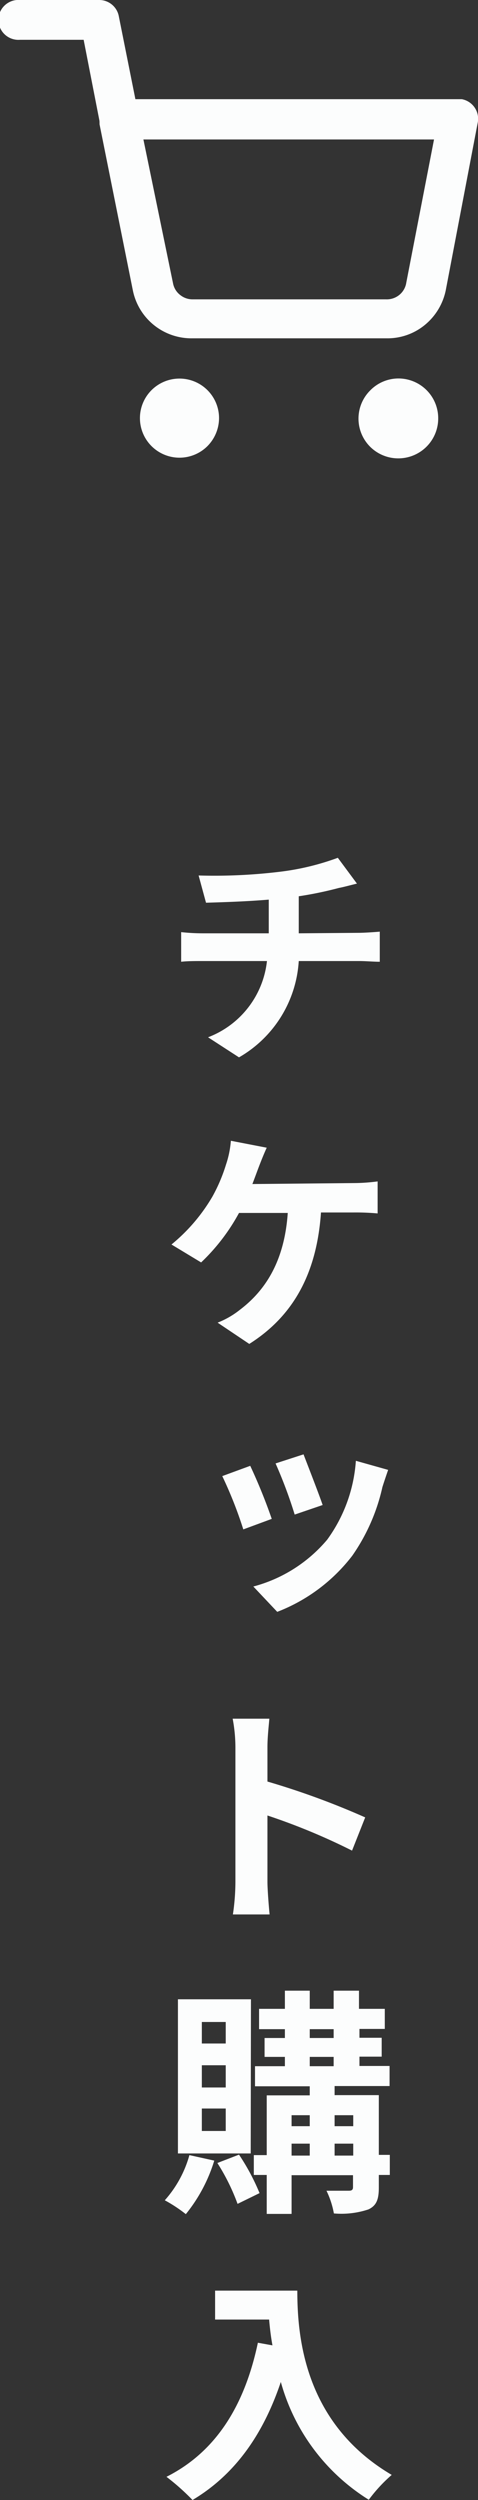
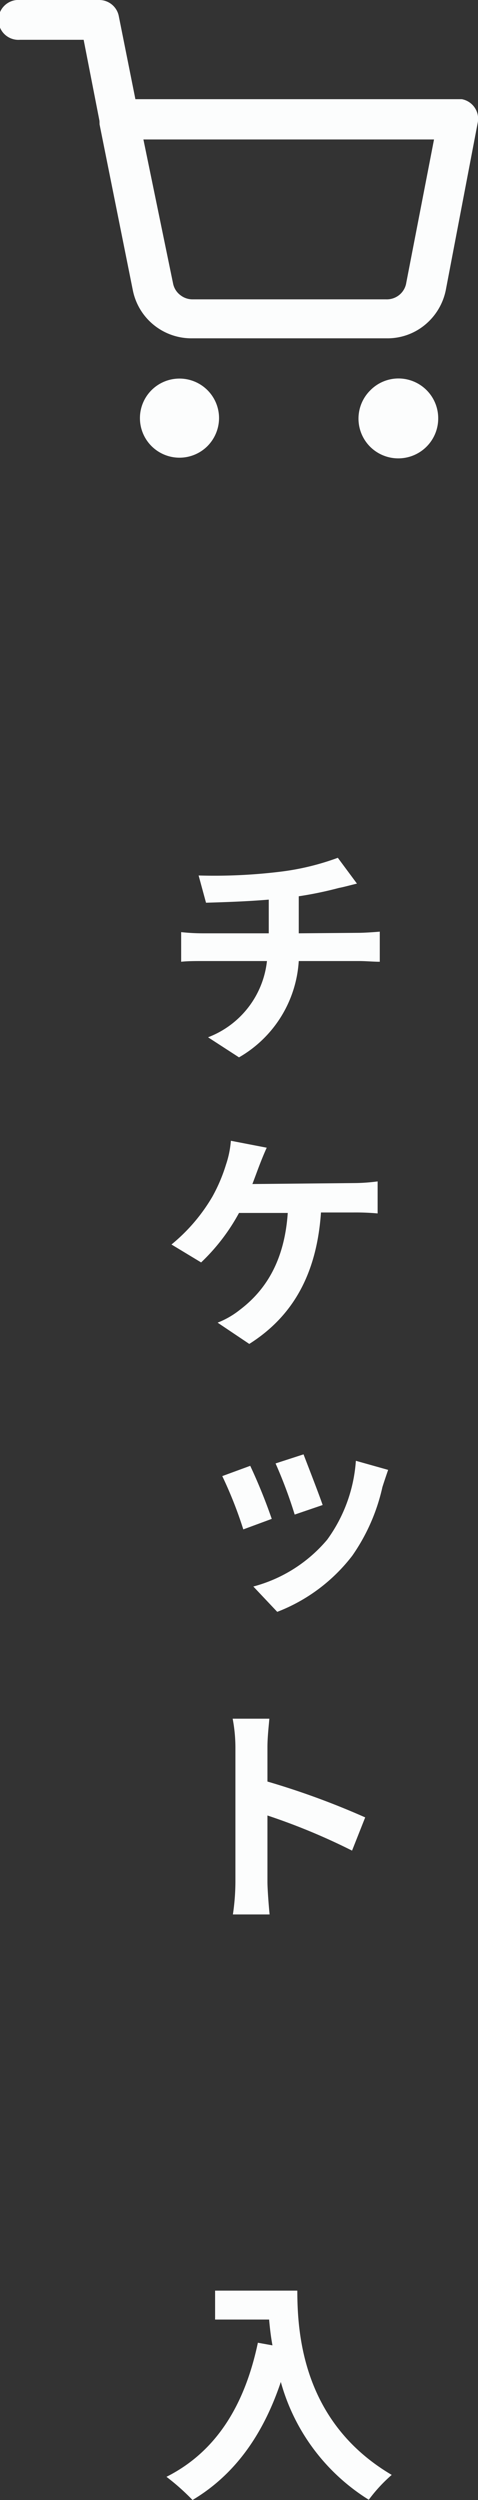
<svg xmlns="http://www.w3.org/2000/svg" viewBox="0 0 40 209.2">
  <rect x="0" y="0" width="40" height="209.2" fill="#333333" stroke="none" />
  <defs>
    <style>.cls-1{fill:#fcfdfd;}</style>
  </defs>
  <g id="レイヤー_2" data-name="レイヤー 2">
    <g id="トップPC">
      <g id="btn">
-         <path class="cls-1" d="M18.33,35a3.31,3.31,0,1,0-1,2.36A3.35,3.35,0,0,0,18.33,35Zm18.34,0a3.33,3.33,0,0,0-3.34-3.33,3.31,3.31,0,0,0-2.35,1,3.33,3.33,0,0,0,0,4.72A3.34,3.34,0,0,0,36.67,35ZM12,11.67H36.32L34,23.65a1.64,1.64,0,0,1-.55,1,1.66,1.66,0,0,1-1.15.4H16.11a1.64,1.64,0,0,1-1-.34,1.61,1.61,0,0,1-.63-1ZM1.67,3.33H7L8.38,10.4A1.67,1.67,0,0,0,10,11.67h2l-.67-3.34H10A1.67,1.67,0,0,0,8.33,10a2.11,2.11,0,0,0,0,.26l0,.14,2.79,13.91a5,5,0,0,0,5,4H32.33a4.92,4.92,0,0,0,3.33-1.21,5.07,5.07,0,0,0,1.64-2.8l2.67-14a1.67,1.67,0,0,0-1.32-2l-.32,0h-27l-1.4-7A1.67,1.67,0,0,0,8.33,0H1.67a1.67,1.67,0,1,0,0,3.33Z" />
+         <path class="cls-1" d="M18.33,35a3.31,3.31,0,1,0-1,2.36A3.35,3.35,0,0,0,18.33,35Zm18.34,0a3.33,3.33,0,0,0-3.34-3.33,3.31,3.31,0,0,0-2.35,1,3.33,3.33,0,0,0,0,4.72A3.34,3.34,0,0,0,36.67,35ZM12,11.67H36.32L34,23.65a1.64,1.64,0,0,1-.55,1,1.66,1.66,0,0,1-1.15.4H16.11a1.64,1.64,0,0,1-1-.34,1.61,1.61,0,0,1-.63-1ZM1.67,3.33H7L8.38,10.4A1.67,1.67,0,0,0,10,11.67h2H10A1.67,1.67,0,0,0,8.33,10a2.11,2.11,0,0,0,0,.26l0,.14,2.79,13.91a5,5,0,0,0,5,4H32.33a4.92,4.92,0,0,0,3.33-1.21,5.07,5.07,0,0,0,1.64-2.8l2.67-14a1.67,1.67,0,0,0-1.32-2l-.32,0h-27l-1.4-7A1.67,1.67,0,0,0,8.33,0H1.67a1.67,1.67,0,1,0,0,3.33Z" />
        <path class="cls-1" d="M30,78.06c.44,0,1.36-.06,1.78-.1v2.52c-.52,0-1.18-.06-1.72-.06H25a10,10,0,0,1-5,8.06L17.41,86.8a7.72,7.72,0,0,0,4.93-6.38H17c-.62,0-1.34,0-1.84.06V78a16.63,16.63,0,0,0,1.82.1h5.51V75.28c-1.88.16-3.9.22-5.25.26l-.62-2.28a45.4,45.4,0,0,0,6.71-.3,21.3,21.3,0,0,0,4.94-1.18l1.6,2.16c-.66.16-1.16.3-1.5.36A31,31,0,0,1,25,75v3.1Z" />
        <path class="cls-1" d="M29.6,99a15.43,15.43,0,0,0,2-.14v2.68a20.14,20.14,0,0,0-2-.08H26.86c-.36,5.22-2.4,8.72-6,11l-2.65-1.78a7.19,7.19,0,0,0,1.87-1.08c2.08-1.58,3.72-4,4-8.1H20a16.62,16.62,0,0,1-3.17,4.14l-2.48-1.5a14.85,14.85,0,0,0,3.42-4,13.82,13.82,0,0,0,1.14-2.68,8.18,8.18,0,0,0,.41-2l3,.58c-.24.52-.5,1.18-.66,1.6s-.34.92-.54,1.44Z" />
        <path class="cls-1" d="M22.74,127.1l-2.38.88a34.51,34.51,0,0,0-1.76-4.46l2.34-.86A45.76,45.76,0,0,1,22.74,127.1ZM32.48,123c-.22.64-.36,1.06-.48,1.44a16.15,16.15,0,0,1-2.52,5.74,14.47,14.47,0,0,1-6.28,4.7l-2-2.12a12.14,12.14,0,0,0,6.18-3.92,12.69,12.69,0,0,0,2.4-6.6ZM27,125.94l-2.34.8a38.62,38.62,0,0,0-1.6-4.28l2.34-.76C25.72,122.54,26.68,125,27,125.94Z" />
        <path class="cls-1" d="M29.46,154.86a52.9,52.9,0,0,0-7.08-2.94v5.56c0,.56.1,1.92.18,2.72H19.49a18.94,18.94,0,0,0,.21-2.72V146.2a13,13,0,0,0-.23-2.38h3.07c-.06.7-.16,1.56-.16,2.38v2.88a65.5,65.5,0,0,1,8.18,3Z" />
-         <path class="cls-1" d="M17.93,180.8a13.24,13.24,0,0,1-2.38,4.48,12.18,12.18,0,0,0-1.76-1.16,9.49,9.49,0,0,0,2.06-3.78Zm3.05-.6H14.89V167.3H21Zm-2.09-11h-2V171h2Zm0,3.62h-2v1.86h2Zm0,3.62h-2v1.88h2ZM20,180.3a18.25,18.25,0,0,1,1.72,3.22l-1.84.9A17.41,17.41,0,0,0,18.19,181ZM32.62,182H31.7v1.06c0,1-.2,1.5-.86,1.82a7.15,7.15,0,0,1-2.9.34,7.29,7.29,0,0,0-.62-1.9c.78,0,1.64,0,1.88,0s.34-.08.34-.3v-1H24.4v3.24H22.32V182H21.24v-1.66h1.08v-5h3.6v-.76H21.34v-1.68h2.5v-.78h-1.7v-1.58h1.7v-.74H21.68V168.1h2.16v-1.52h2.08v1.52h2v-1.52h2.12v1.52h2.16v1.68H30.08v.74h1.86v1.58H30.08v.78H32.6v1.68H28v.76H31.7v5h.92Zm-8.22-5v.92h1.52V177Zm0,3.38h1.52v-1H24.4Zm1.52-9.84h2v-.74h-2Zm0,2.36h2v-.78h-2ZM28,177v.92h1.56V177Zm1.56,3.38v-1H28v1Z" />
        <path class="cls-1" d="M24.88,191.68c0,3.78.54,11.08,7.9,15.42a12.8,12.8,0,0,0-1.92,2.08,16.9,16.9,0,0,1-7.36-9.86c-1.5,4.48-3.9,7.8-7.39,9.88a19,19,0,0,0-2.18-1.94c4.17-2.1,6.55-6,7.65-11.22l1.22.22c-.14-.76-.22-1.48-.28-2.16H18v-2.42Z" />
      </g>
    </g>
  </g>
</svg>